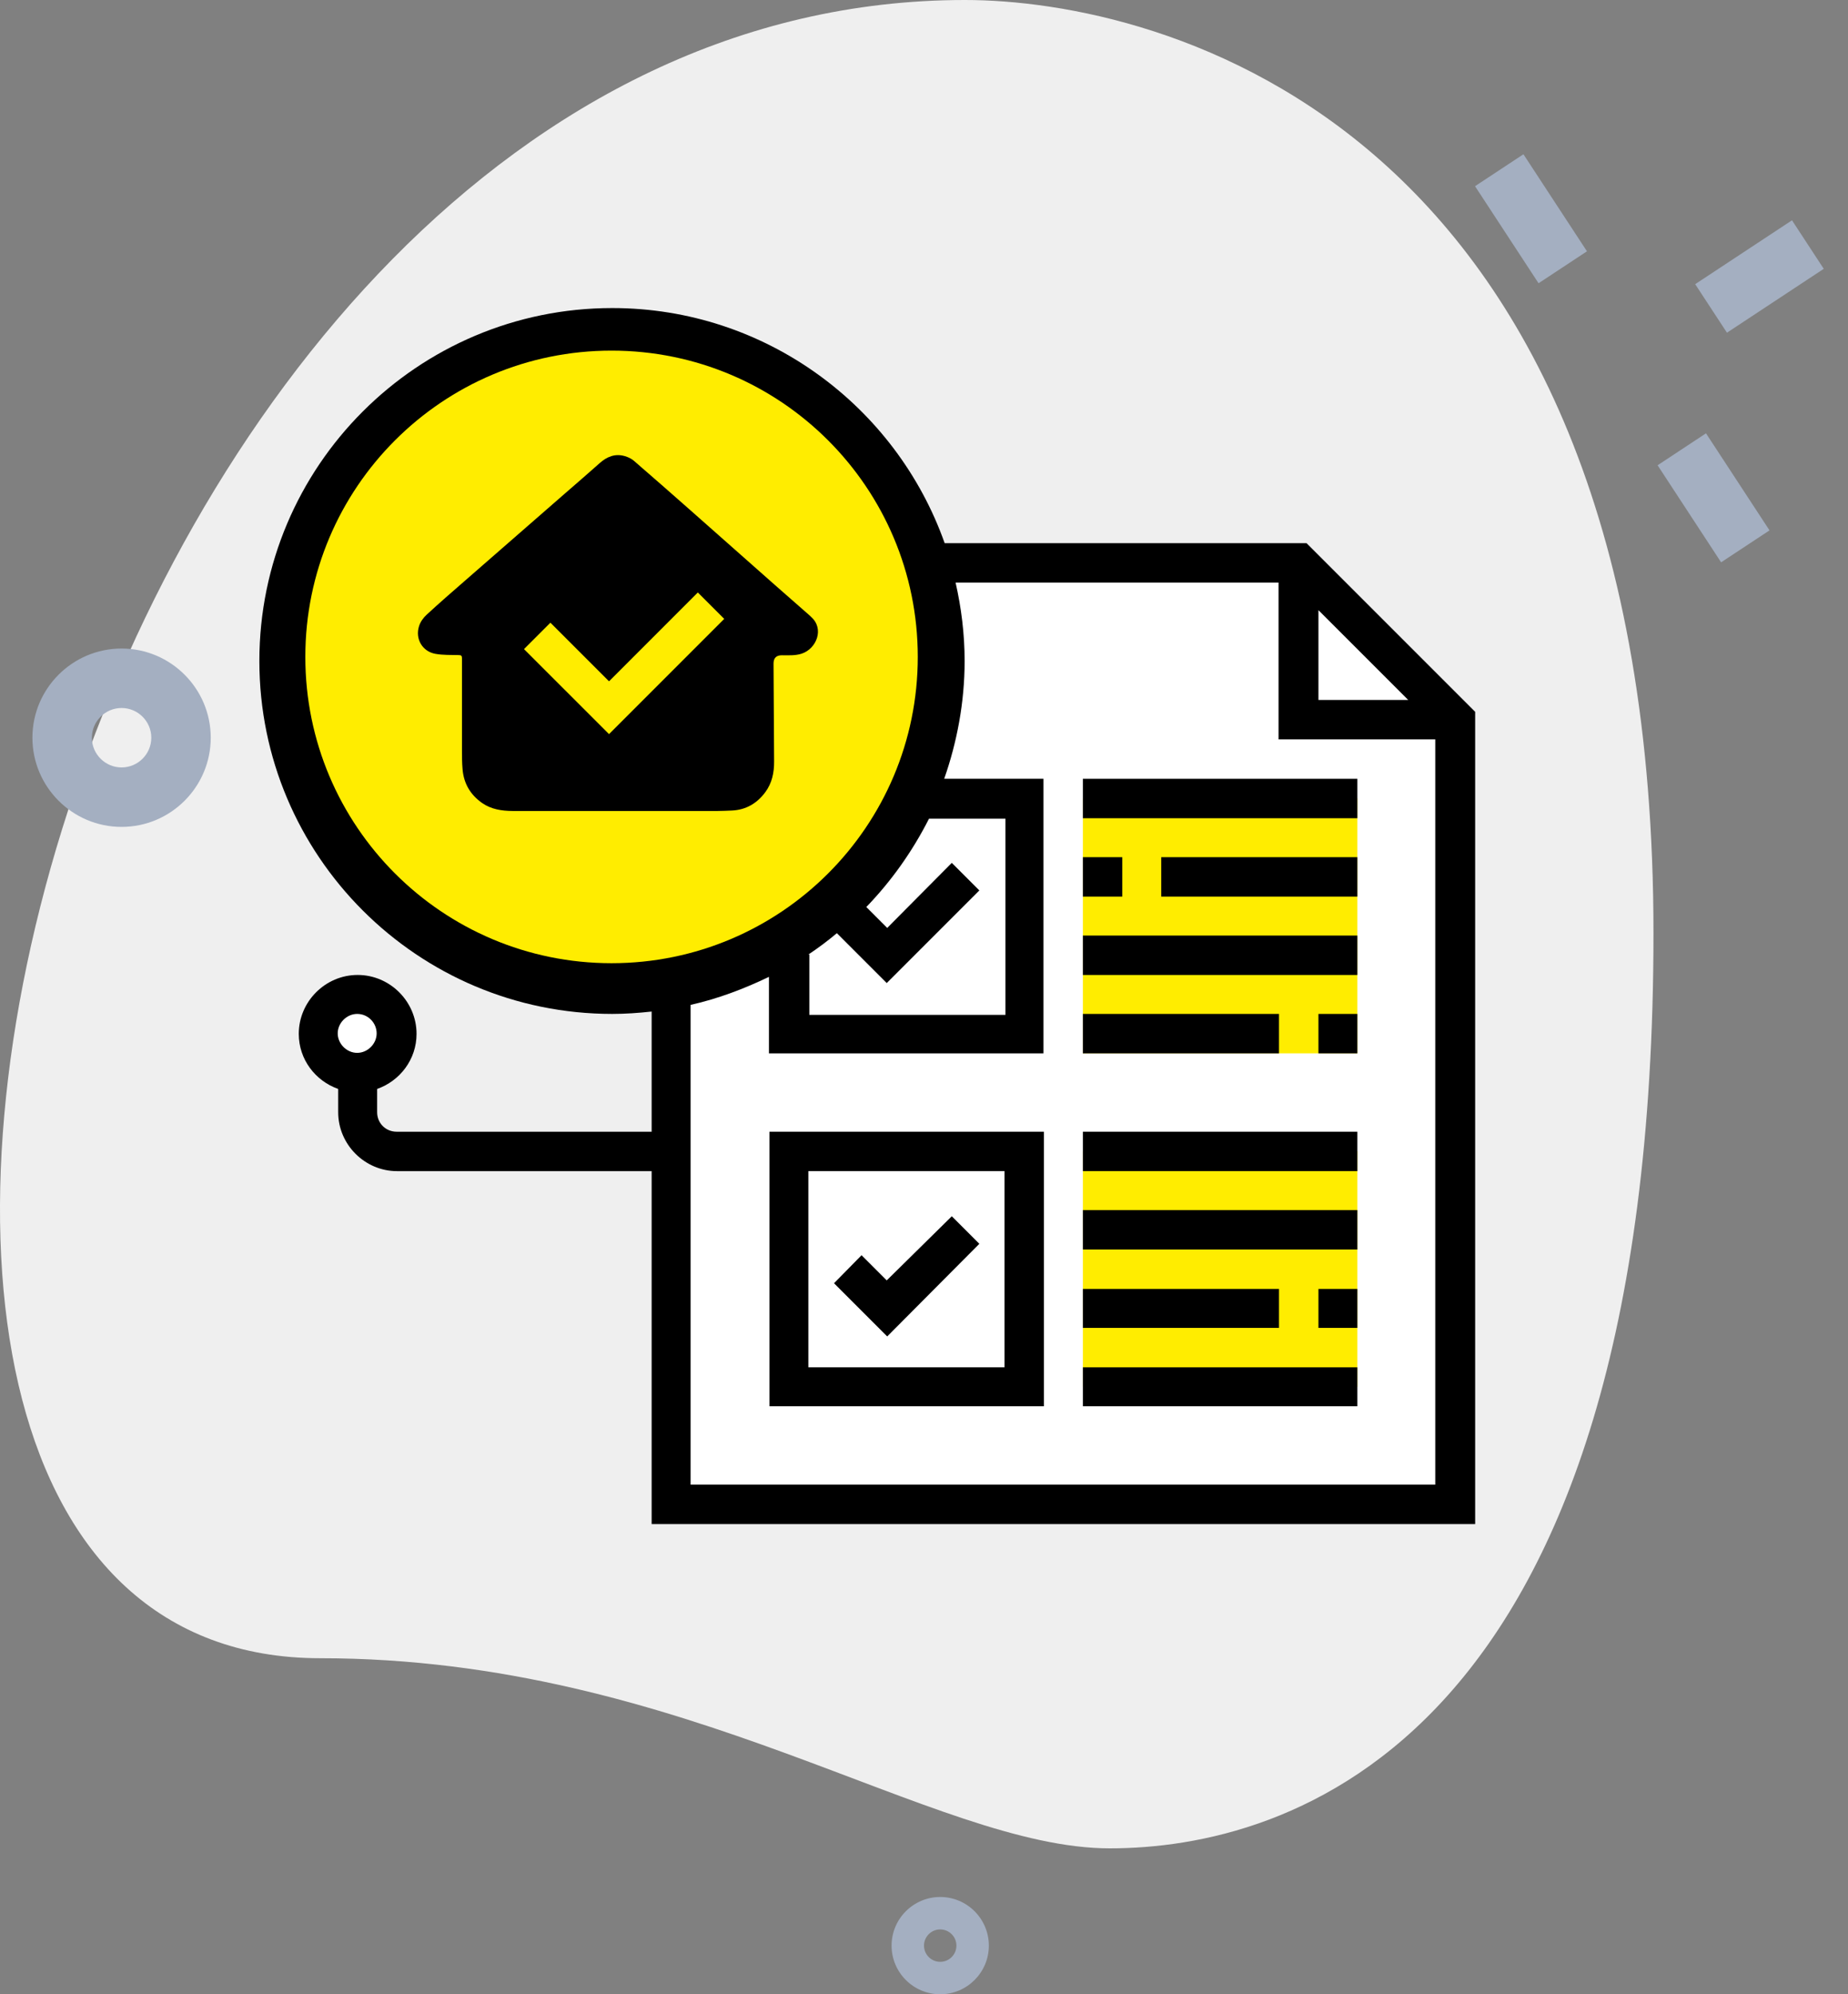
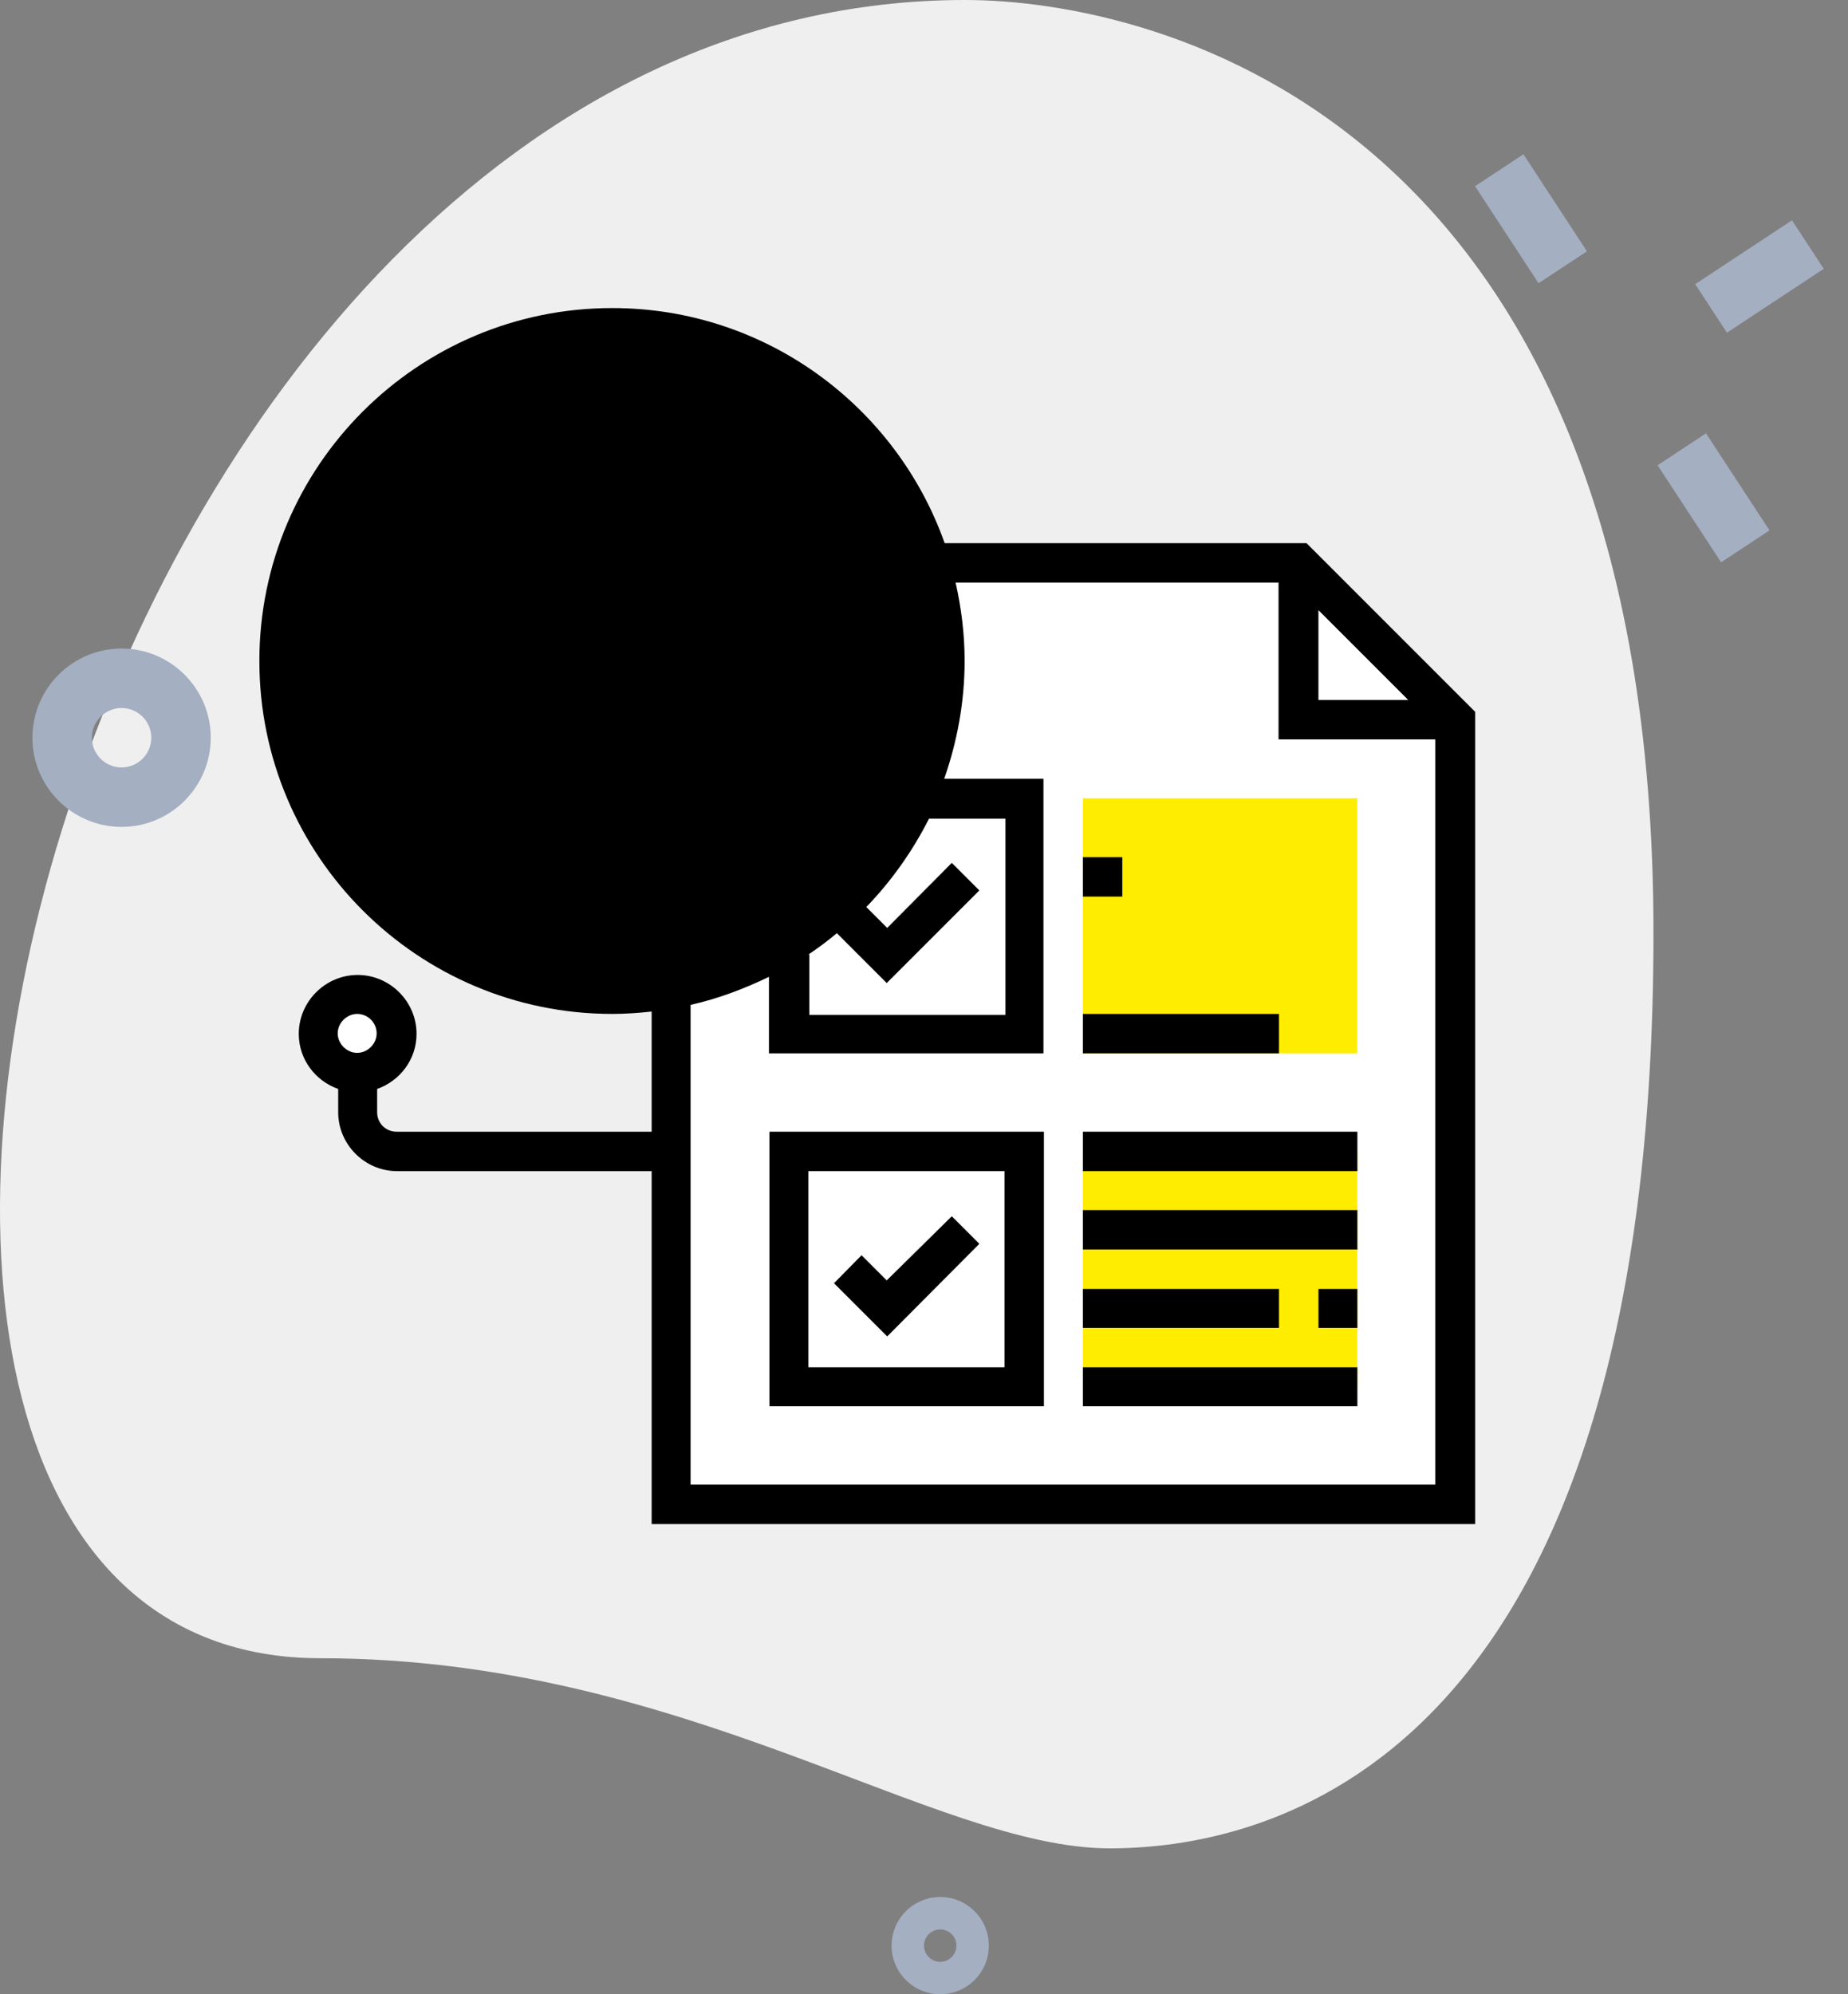
<svg xmlns="http://www.w3.org/2000/svg" width="114" height="123" viewBox="0 0 114 123" fill="none">
  <rect x="0" y="0" width="114" height="123" fill="#808080" stroke="none" />
  <path d="M19.76 102.274C42.215 102.274 57.636 114 68.456 114C79.276 114 102 107.729 102 57.548C102 7.367 71.429 0 59.528 0C3.798 0 -20.007 102.274 19.76 102.274Z" fill="#EFEFEF" />
  <path d="M40.51 88.34L42.24 87.122H69.86L69.756 88.34H40.51Z" fill="#D5DBE1" />
  <path d="M40.51 88.339V50.809H41.773V87.122H42.24" fill="#D5DBE1" />
  <path d="M21.977 65.7C23.093 65.7 23.998 64.795 23.998 63.678C23.998 62.562 23.093 61.657 21.977 61.657C20.86 61.657 19.955 62.562 19.955 63.678C19.955 64.795 20.86 65.7 21.977 65.7Z" fill="white" />
  <path d="M79.866 34.967H57.396C54.935 26.354 46.995 20.025 37.591 20.025C26.224 20.055 16.995 29.254 16.995 40.621C16.995 51.988 26.224 61.217 37.591 61.217C38.997 61.217 40.404 61.07 41.722 60.807V92.272H89.417V43.492L79.866 34.967Z" fill="white" />
  <path d="M66.8 49.234H83.734V64.966H66.8V49.234Z" fill="#FFED00" />
  <path d="M66.8 71.002H83.734V85.533H66.8V71.002Z" fill="#FFED00" />
  <path d="M47.464 86.734H64.398V69.8H47.464V86.734ZM49.866 72.232H61.966V84.331H49.866V72.232Z" fill="black" />
  <path d="M54.701 78.97L53.148 77.418L51.449 79.146L54.73 82.427L60.414 76.714L58.715 75.015L54.701 78.97Z" fill="black" />
-   <path d="M66.8 48.034H83.734V50.465H66.8V48.034Z" fill="black" />
-   <path d="M71.634 52.868H83.734V55.299H71.634V52.868Z" fill="black" />
  <path d="M66.8 52.868H69.232V55.299H66.8V52.868Z" fill="black" />
-   <path d="M66.8 57.702H83.734V60.133H66.8V57.702Z" fill="black" />
-   <path d="M81.332 62.536H83.734V64.967H81.332V62.536Z" fill="black" />
  <path d="M66.8 62.536H78.9V64.967H66.8V62.536Z" fill="black" />
  <path d="M66.8 69.8H83.734V72.232H66.8V69.8Z" fill="black" />
  <path d="M66.8 74.634H83.734V77.066H66.8V74.634Z" fill="black" />
  <path d="M81.332 79.498H83.734V81.9H81.332V79.498Z" fill="black" />
  <path d="M66.8 79.498H78.9V81.9H66.8V79.498Z" fill="black" />
  <path d="M66.8 84.332H83.734V86.734H66.8V84.332Z" fill="black" />
  <path d="M80.6 33.502H58.275C55.287 25.064 47.23 19 37.768 19C25.756 19 16 28.756 16 40.768C16 52.779 25.756 62.535 37.768 62.535C38.588 62.535 39.379 62.477 40.199 62.389V94H91V43.902L80.6 33.502ZM81.332 37.633L86.869 43.17H81.332V37.633ZM49.867 58.873C50.482 58.463 51.068 58.023 51.625 57.555L54.701 60.631L60.414 54.918L58.715 53.219L54.73 57.232L53.441 55.943C54.994 54.332 56.283 52.516 57.309 50.494H62.025V62.594H49.926V58.873H49.867ZM42.602 91.568V61.978C44.301 61.598 45.912 60.982 47.435 60.25V64.967H64.369V48.033H58.246C59.037 45.777 59.506 43.316 59.506 40.768C59.506 39.098 59.301 37.486 58.949 35.934H78.871V45.602H88.539V91.568H42.602Z" fill="black" />
  <path d="M23.265 68.599V67.163C24.671 66.665 25.696 65.347 25.696 63.765C25.696 61.773 24.056 60.132 22.064 60.132C20.071 60.132 18.431 61.773 18.431 63.765C18.431 65.347 19.456 66.665 20.862 67.163V68.599C20.862 70.591 22.503 72.232 24.495 72.232H40.977V69.8H24.466C23.792 69.8 23.265 69.273 23.265 68.599ZM22.034 62.535C22.708 62.535 23.235 63.091 23.235 63.736C23.235 64.38 22.679 64.937 22.034 64.937C21.39 64.937 20.833 64.38 20.833 63.736C20.833 63.091 21.39 62.535 22.034 62.535Z" fill="black" />
-   <path d="M37.725 59.407C48.158 59.407 56.616 50.949 56.616 40.516C56.616 30.083 48.158 21.625 37.725 21.625C27.293 21.625 18.835 30.083 18.835 40.516C18.835 50.949 27.293 59.407 37.725 59.407Z" fill="#FFED00" />
  <path d="M50.027 38.036C49.986 38.001 49.945 37.96 49.898 37.919C49.212 37.316 48.521 36.712 47.835 36.109C46.06 34.538 44.29 32.968 42.515 31.404C41.384 30.407 40.247 29.406 39.105 28.421C38.952 28.286 38.747 28.193 38.548 28.134C37.95 27.958 37.441 28.163 36.989 28.568C36.286 29.195 35.572 29.81 34.857 30.431C32.806 32.218 30.755 34.011 28.704 35.798C27.902 36.495 27.099 37.193 26.32 37.913C26.114 38.101 25.933 38.353 25.851 38.617C25.599 39.402 26.056 40.187 26.864 40.327C27.333 40.41 27.82 40.392 28.3 40.404C28.458 40.404 28.499 40.45 28.499 40.609V46.286C28.499 46.667 28.499 47.054 28.534 47.435C28.605 48.32 29.015 49.017 29.741 49.527C30.304 49.919 30.954 50.013 31.616 50.019H44.267C44.566 50.019 44.859 50.001 45.157 49.99C46.019 49.949 46.693 49.55 47.202 48.87C47.63 48.296 47.759 47.646 47.753 46.949C47.742 44.939 47.73 42.935 47.718 40.925C47.718 40.585 47.888 40.415 48.228 40.415C48.638 40.415 49.054 40.445 49.452 40.316C50.372 40.017 50.87 38.769 50.027 38.042V38.036ZM39.199 43.65L37.57 45.279L32.325 40.035L33.954 38.406L37.57 42.021L43.048 36.542L44.677 38.171L39.199 43.65Z" fill="black" />
  <path d="M110.545 13.587L112.504 16.58L106.533 20.52L104.573 17.527L110.545 13.587Z" fill="#A4AFC1" />
  <path d="M93.978 9.514L97.897 15.5L94.911 17.47L90.992 11.484L93.978 9.514Z" fill="#A4AFC1" />
  <path d="M105.24 26.726L109.158 32.712L106.172 34.682L102.254 28.696L105.24 26.726Z" fill="#A4AFC1" />
  <path fill-rule="evenodd" clip-rule="evenodd" d="M2 45.5C2 48.532 4.468 51 7.5 51C10.532 51 13 48.532 13 45.5C13 42.468 10.532 40 7.5 40C4.468 40 2 42.468 2 45.5ZM5.667 45.5C5.667 44.488 6.492 43.667 7.5 43.667C8.508 43.667 9.333 44.488 9.333 45.5C9.333 46.512 8.508 47.333 7.5 47.333C6.492 47.333 5.667 46.512 5.667 45.5Z" fill="#A4AFC1" />
  <path fill-rule="evenodd" clip-rule="evenodd" d="M55 120C55 121.654 56.346 123 58 123C59.654 123 61 121.654 61 120C61 118.346 59.654 117 58 117C56.346 117 55 118.346 55 120ZM57 120C57 119.448 57.45 119 58 119C58.55 119 59 119.448 59 120C59 120.552 58.55 121 58 121C57.45 121 57 120.552 57 120Z" fill="#A4AFC1" />
</svg>